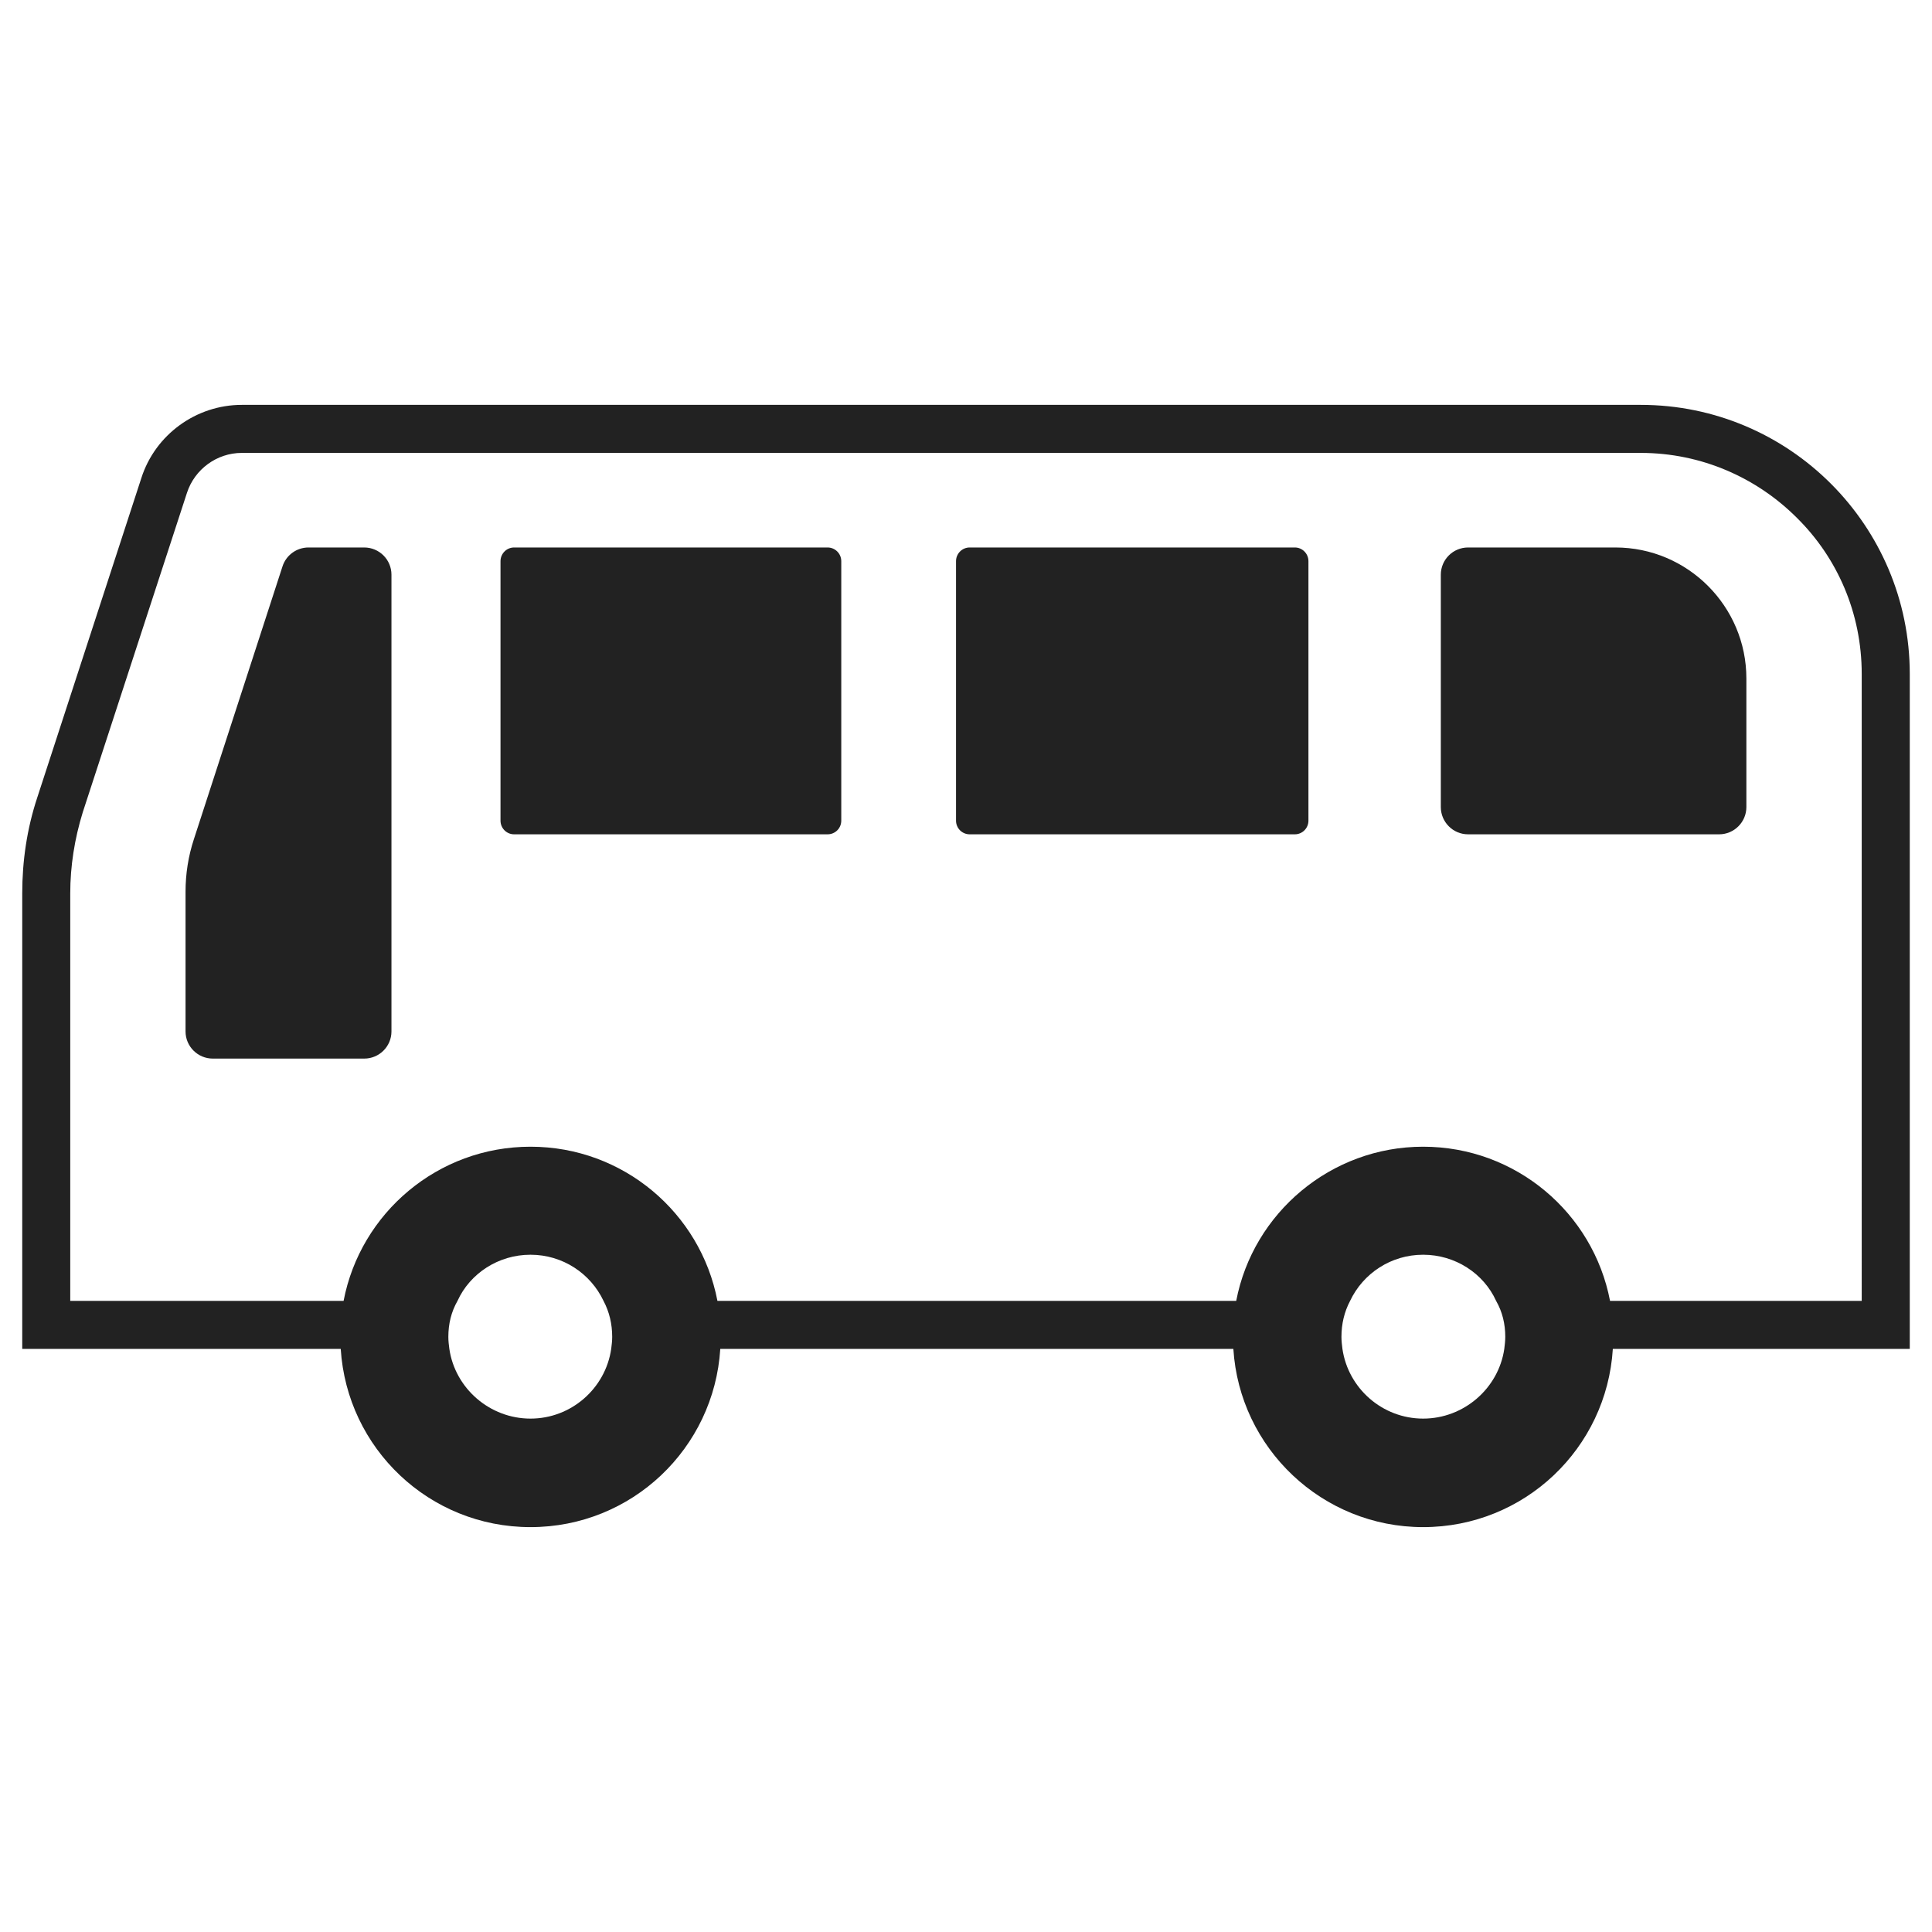
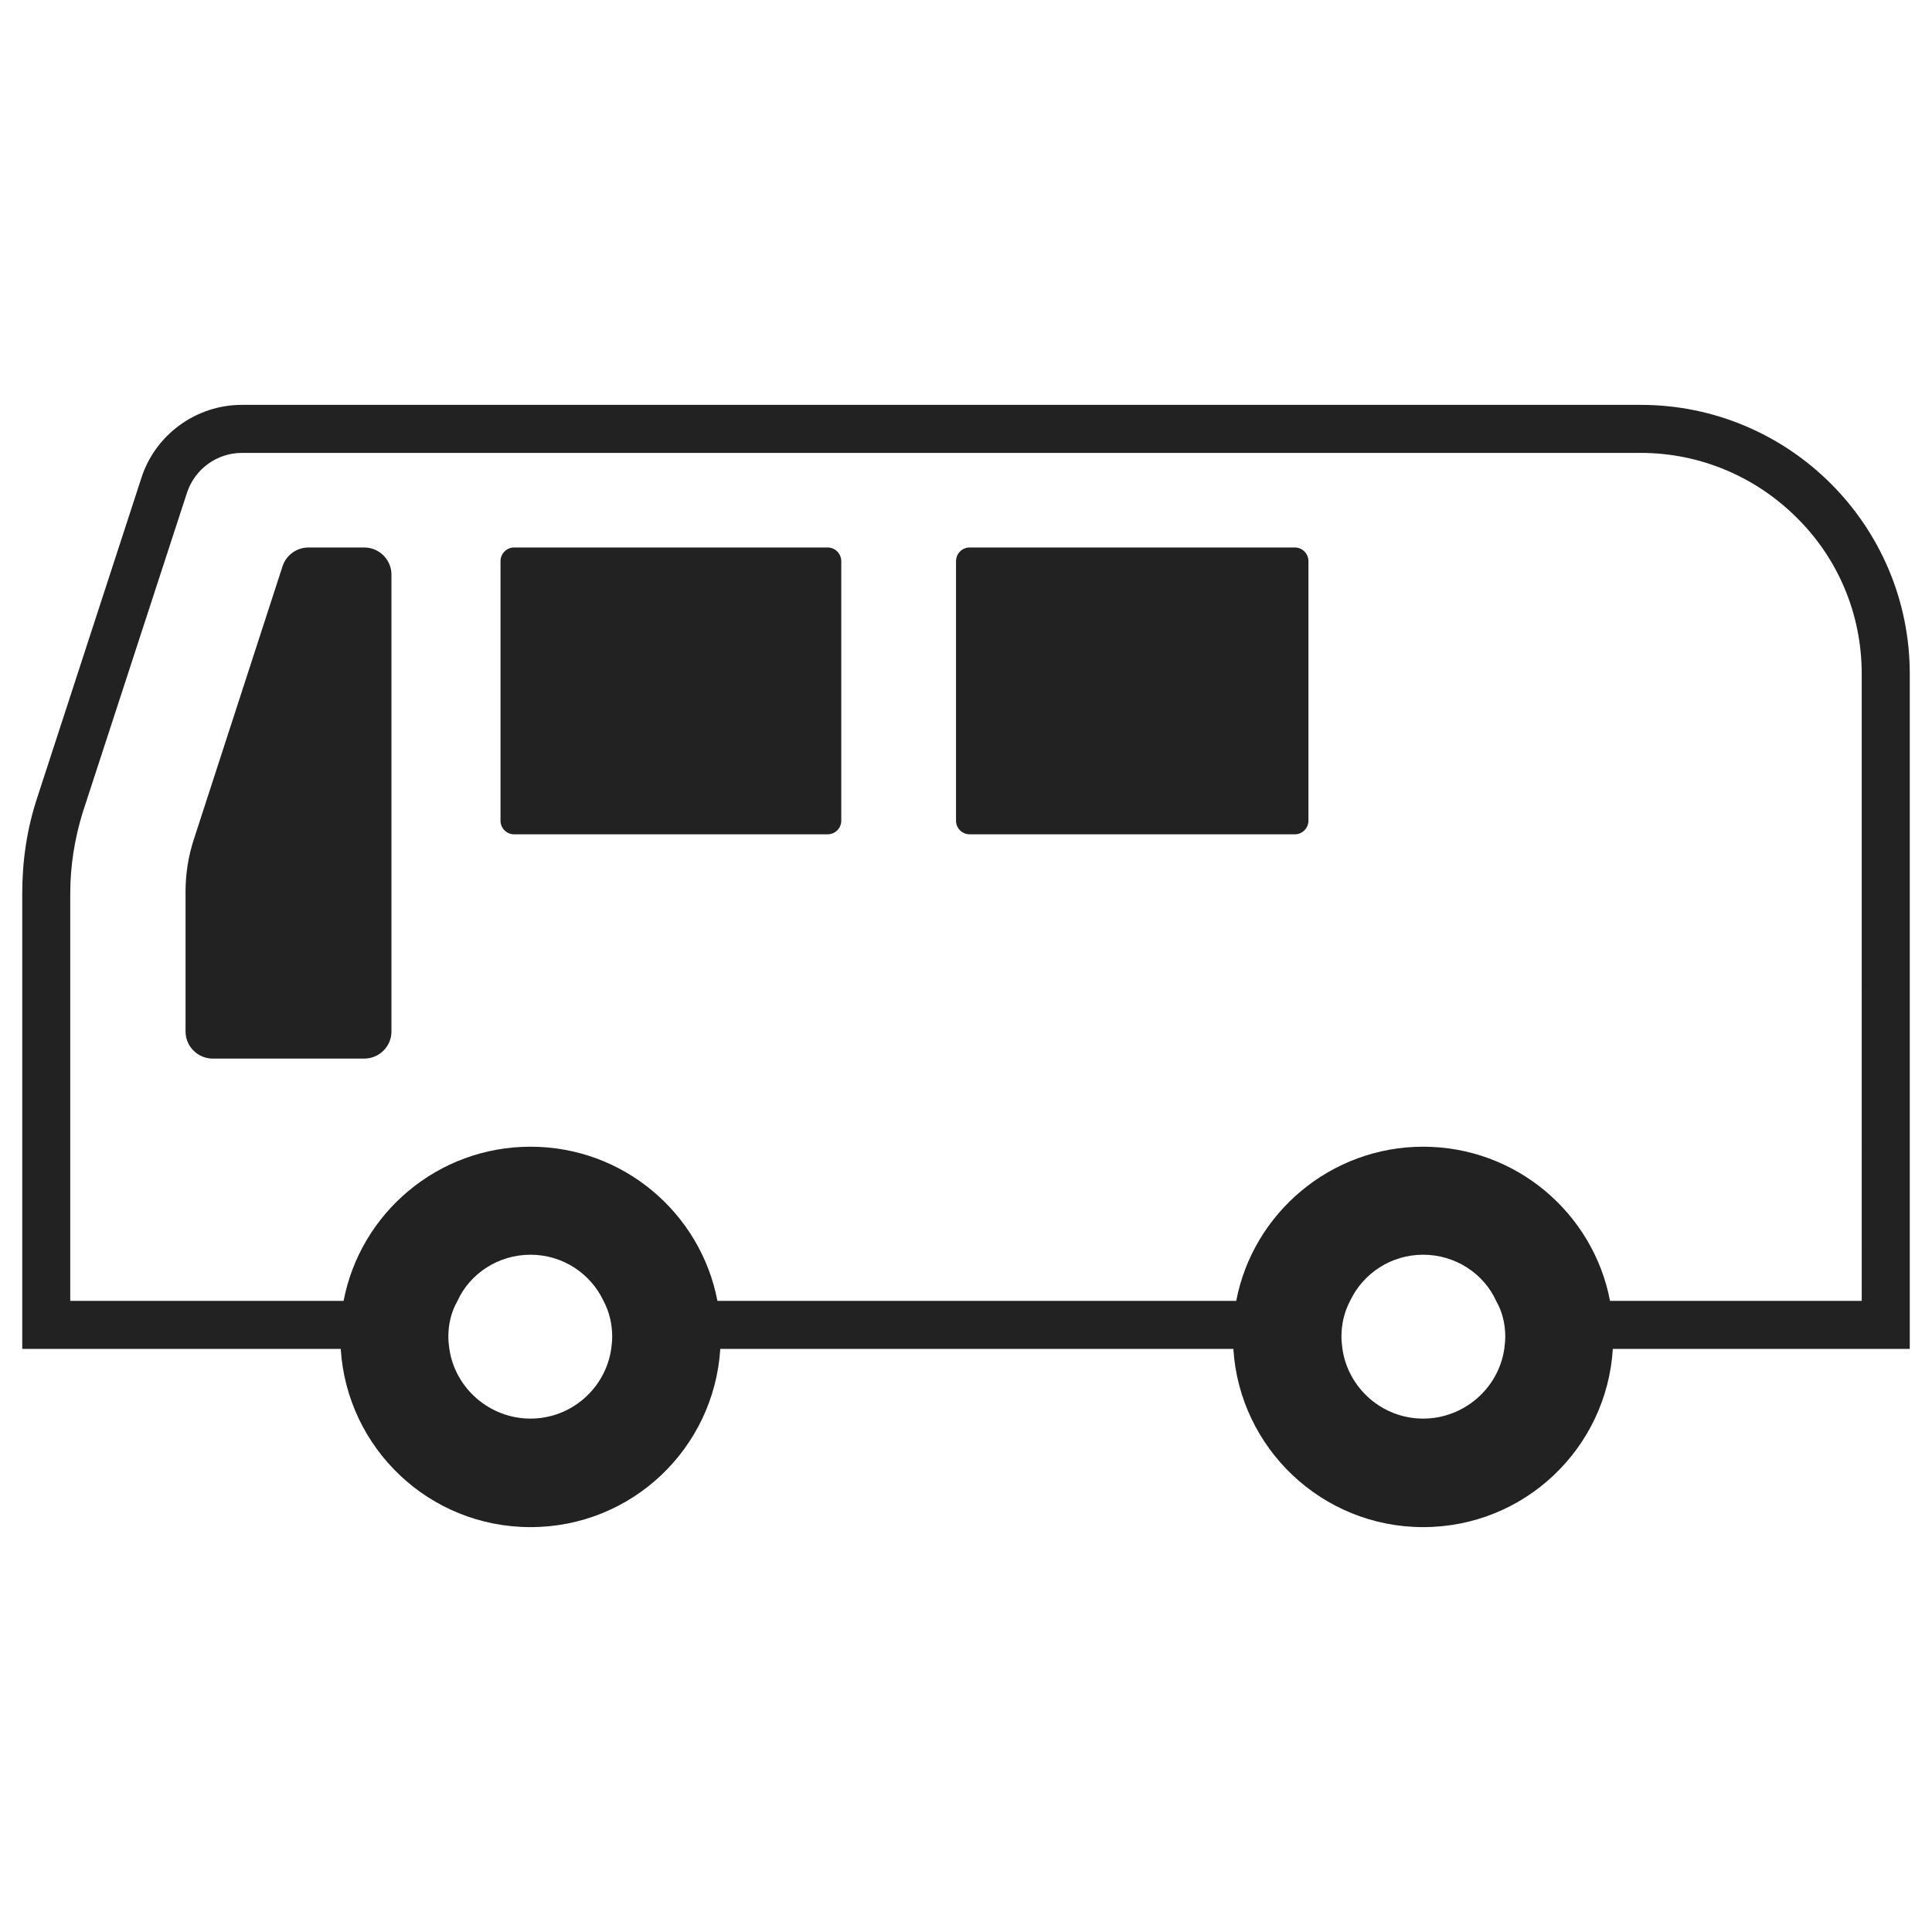
<svg xmlns="http://www.w3.org/2000/svg" version="1.1" id="レイヤー_1" x="0px" y="0px" width="200px" height="200px" viewBox="0 0 200 200" enable-background="new 0 0 200 200" xml:space="preserve">
  <g>
    <g>
      <path fill="#222222" d="M169.847,41.912H25.03c-4.725,0-8.954,3.08-10.393,7.561L3.847,82.593c-1.051,3.182-1.545,6.516-1.545,9.9    v47.143h32.97c0.648,10.297,9.155,18.451,19.646,18.451c10.492,0,19.001-8.154,19.646-18.451h53.113    c0.644,10.297,9.202,18.451,19.645,18.451c10.491,0,19-8.154,19.638-18.451h30.739v-69.87    C197.698,54.394,185.217,41.912,169.847,41.912z M63.272,139.637c-0.592,4.08-4.128,7.217-8.355,7.217    c-4.224,0-7.807-3.137-8.4-7.217c-0.052-0.398-0.104-0.799-0.104-1.242c0-1.344,0.297-2.588,0.948-3.729    c1.291-2.838,4.226-4.777,7.556-4.777c3.334,0,6.216,1.939,7.559,4.777c0.602,1.141,0.898,2.385,0.898,3.729    C63.374,138.838,63.32,139.238,63.272,139.637z M155.723,139.637c-0.594,4.08-4.177,7.217-8.401,7.217s-7.762-3.137-8.354-7.217    c-0.048-0.398-0.102-0.799-0.102-1.242c0-1.344,0.294-2.588,0.896-3.729c1.342-2.838,4.229-4.777,7.559-4.777    s6.265,1.939,7.556,4.777c0.651,1.141,0.948,2.385,0.948,3.729C155.825,138.838,155.771,139.238,155.723,139.637z     M192.726,134.666h-26.055c-1.743-9.105-9.755-15.959-19.35-15.959c-9.549,0-17.606,6.854-19.348,15.959H74.268    c-1.743-9.105-9.753-15.959-19.351-15.959c-9.595,0-17.604,6.854-19.348,15.959H7.272V92.494c0-2.84,0.449-5.672,1.296-8.408    l10.79-33.078c0.794-2.43,3.09-4.123,5.672-4.123h144.816c6.316,0,12.032,2.588,16.162,6.715c4.18,4.127,6.717,9.846,6.717,16.168    V134.666z" />
-       <path fill="#222222" d="M167.229,56.675h-15.257c-1.558,0-2.819,1.264-2.819,2.816V83.55c0,1.547,1.262,2.818,2.819,2.818h25.993    c1.555,0,2.819-1.271,2.819-2.818V70.232C180.784,62.761,174.702,56.675,167.229,56.675z" />
      <path fill="#222222" d="M37.705,56.675h-5.771c-1.221,0-2.31,0.789-2.687,1.949l-9.173,28.242    c-0.581,1.762-0.867,3.598-0.867,5.447v14.461c0,1.551,1.266,2.811,2.822,2.811h15.676c1.556,0,2.819-1.26,2.819-2.811V59.492    C40.525,57.939,39.261,56.675,37.705,56.675z" />
      <path fill="#222222" d="M85.674,56.675H53.218c-0.775,0-1.406,0.637-1.406,1.418v26.861c0,0.783,0.63,1.414,1.406,1.414h32.456    c0.783,0,1.414-0.631,1.414-1.414V58.093C87.088,57.312,86.457,56.675,85.674,56.675z" />
      <path fill="#222222" d="M134.043,56.675h-33.665c-0.778,0-1.411,0.637-1.411,1.418v26.861c0,0.783,0.633,1.414,1.411,1.414h33.665    c0.775,0,1.406-0.631,1.406-1.414V58.093C135.449,57.312,134.818,56.675,134.043,56.675z" />
    </g>
  </g>
</svg>